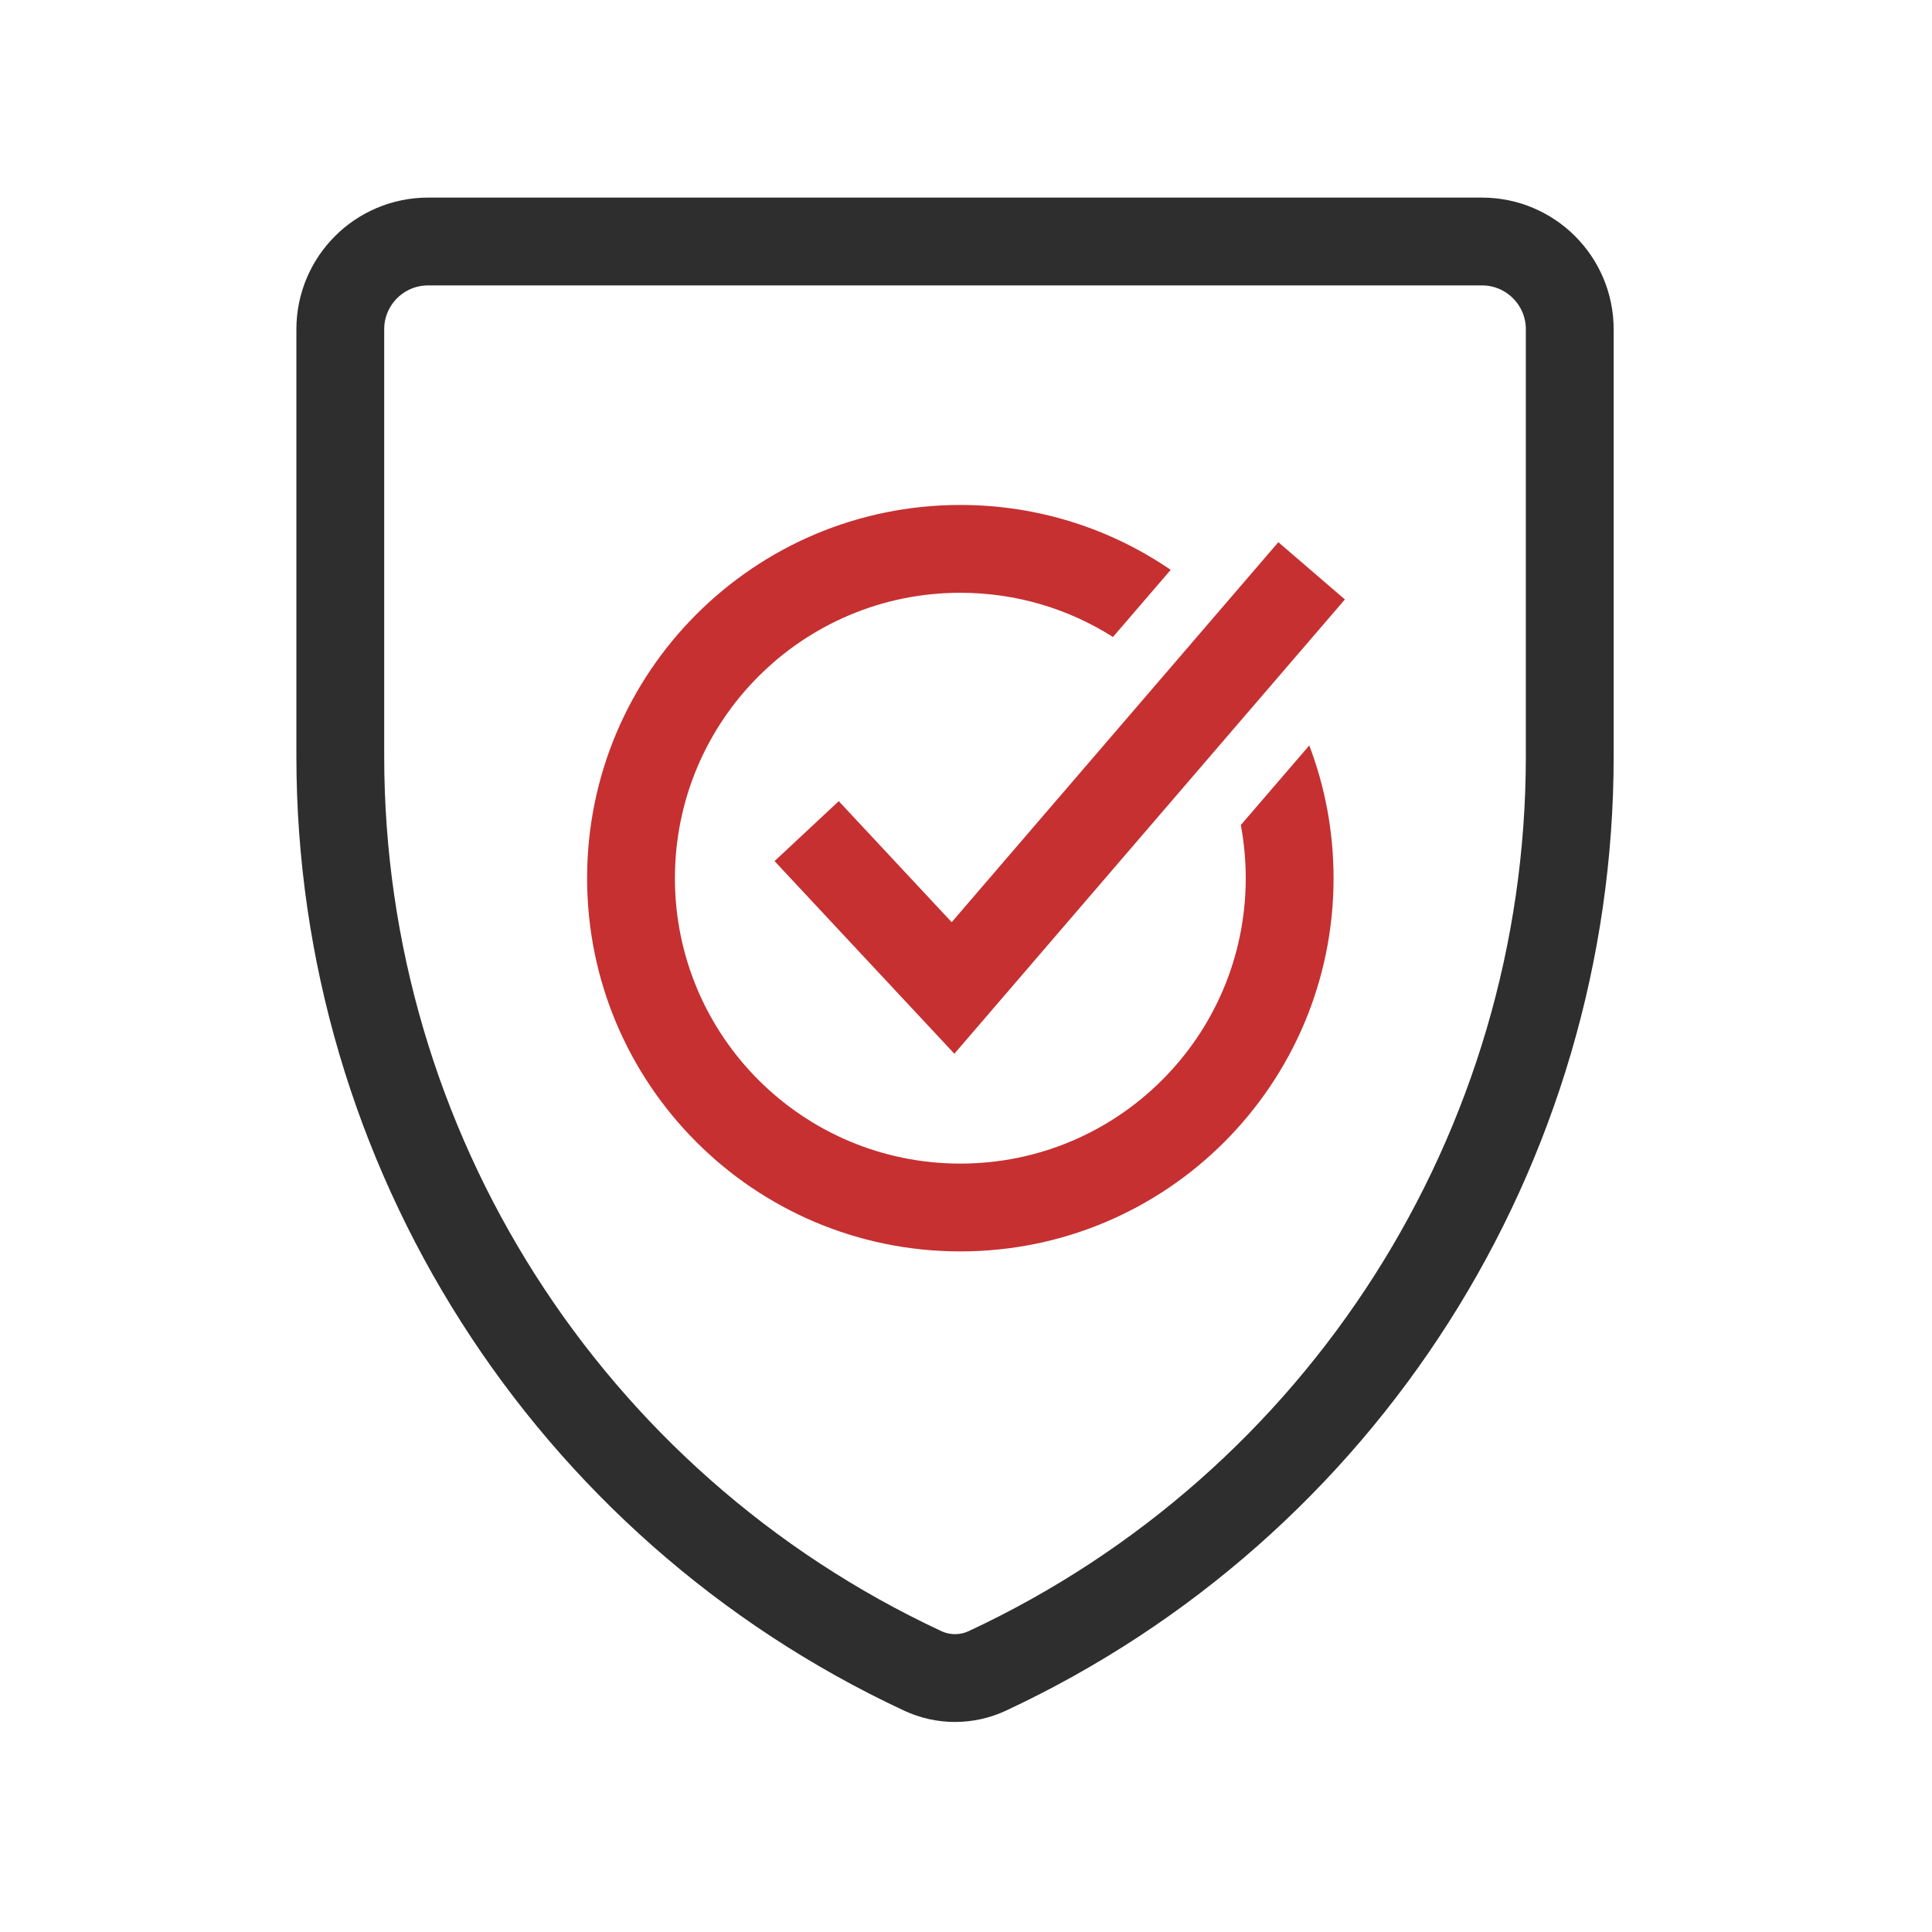
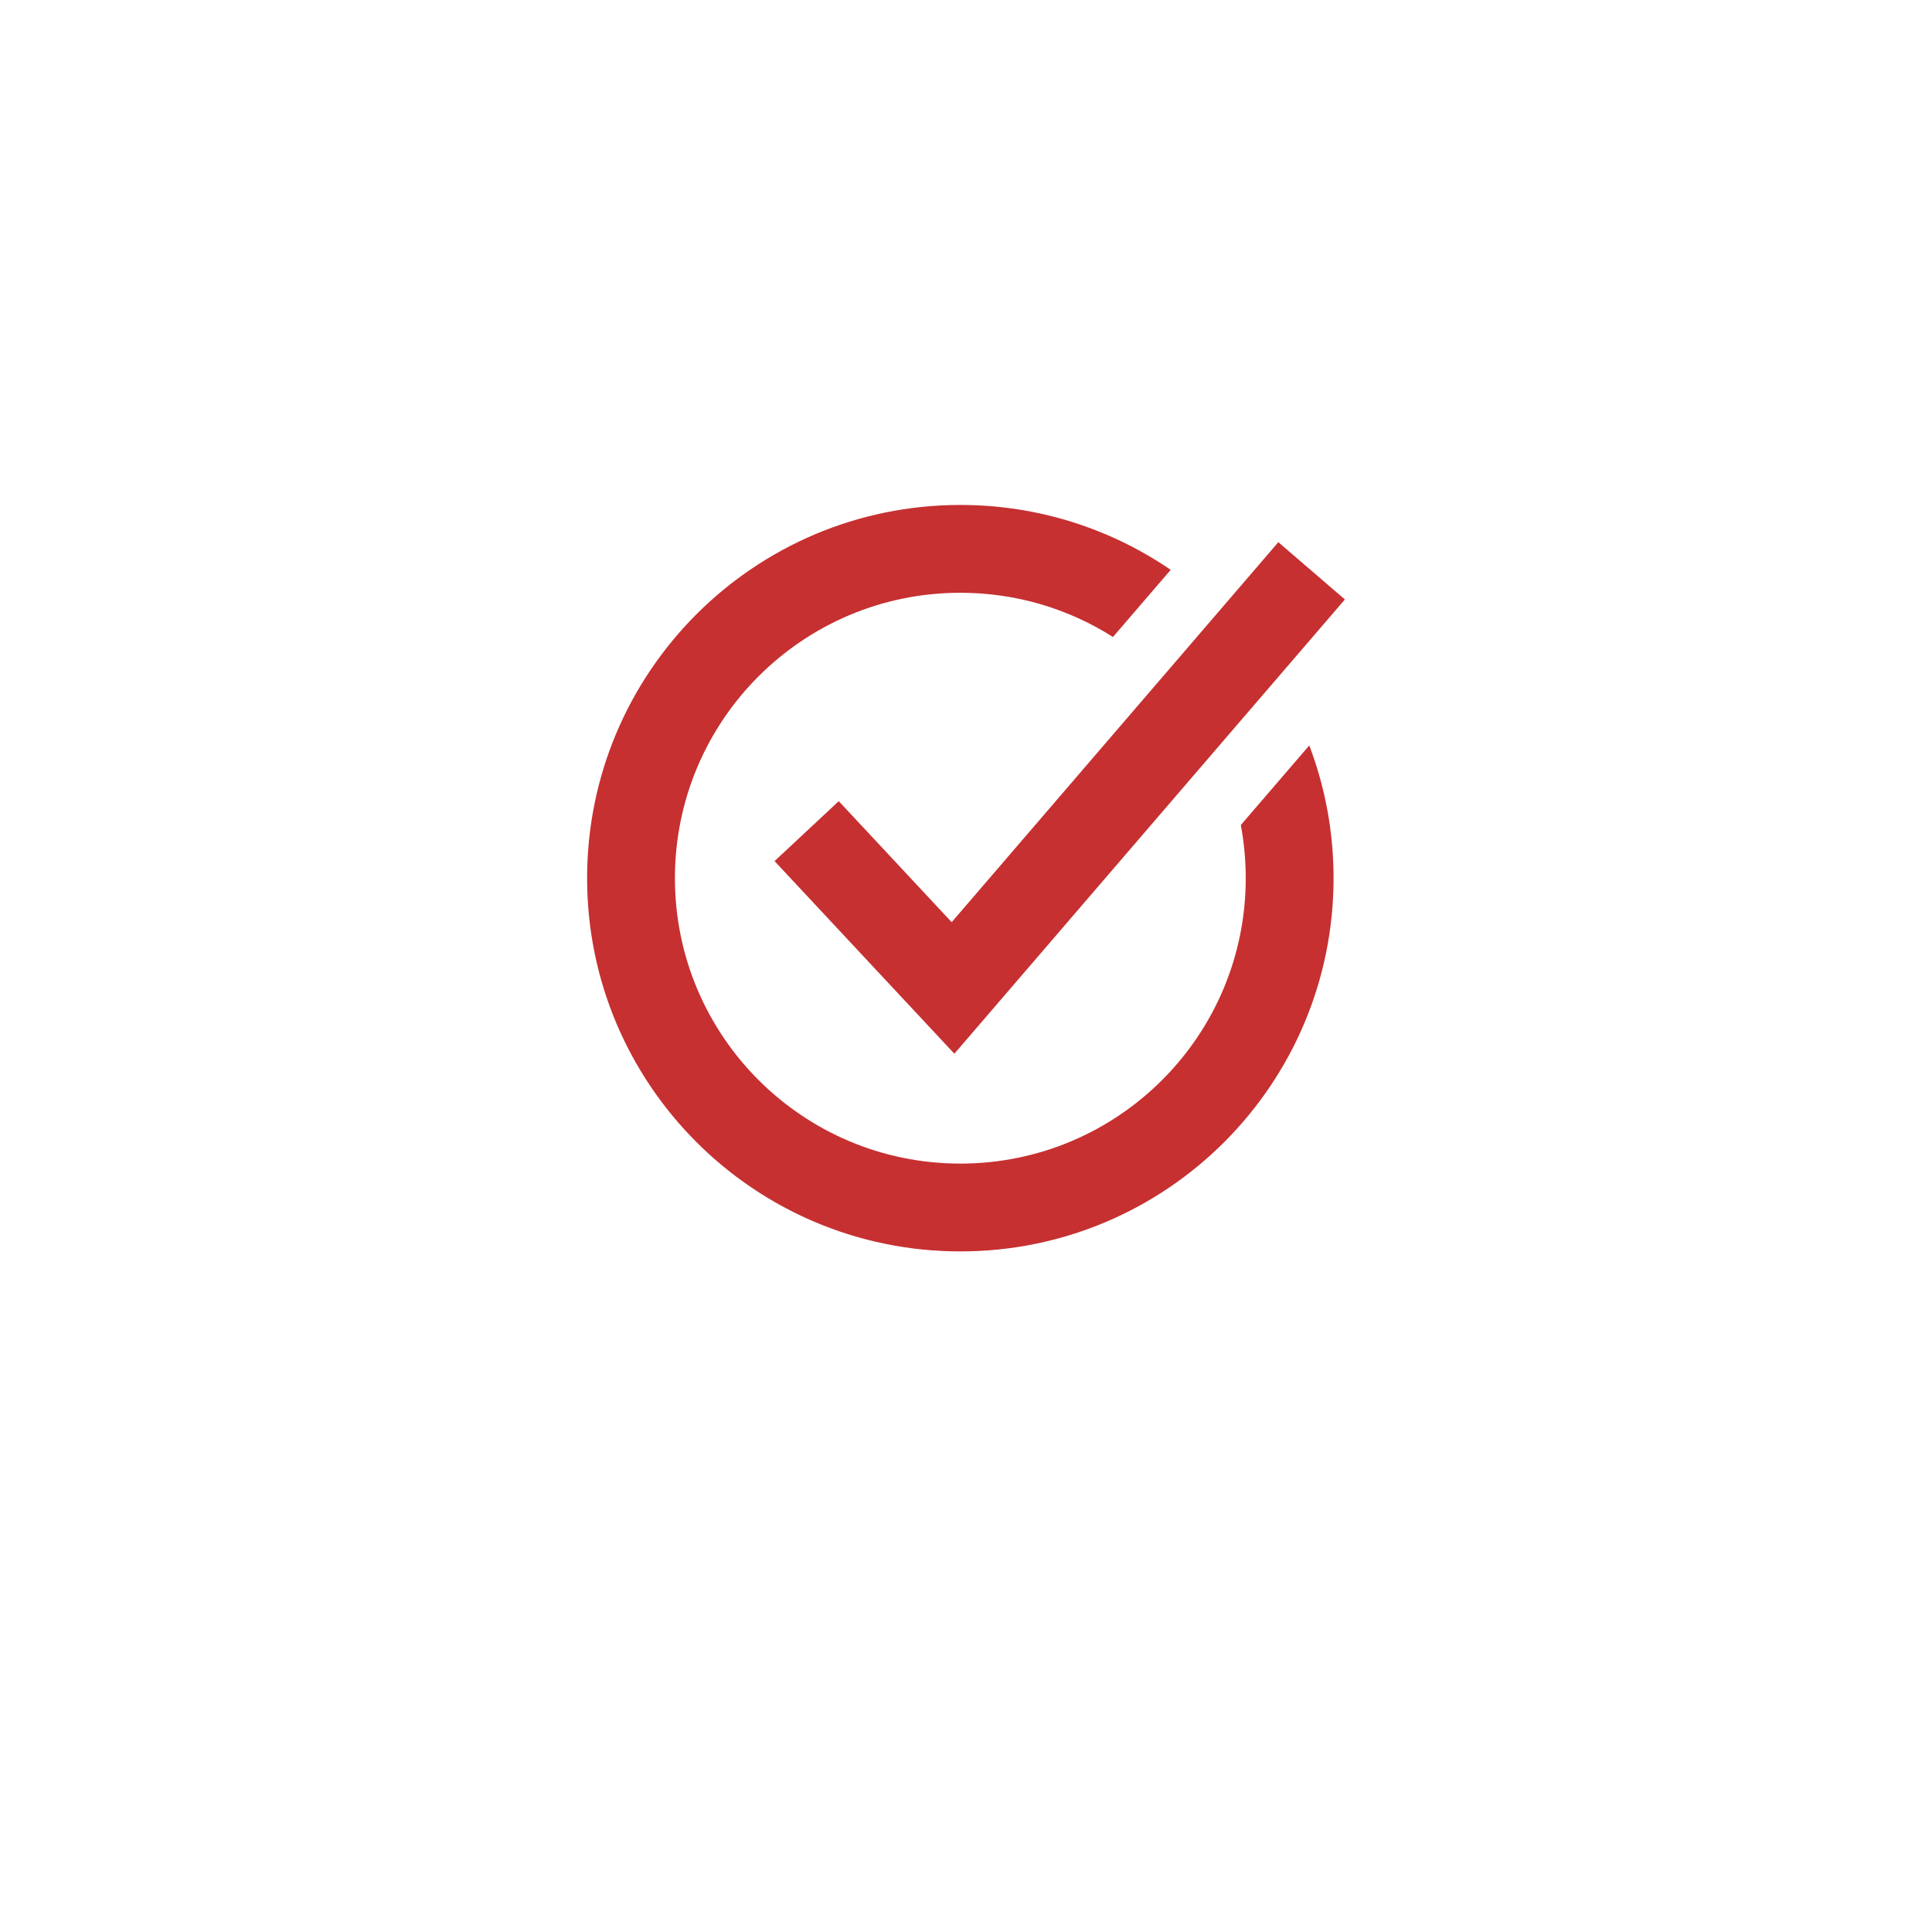
<svg xmlns="http://www.w3.org/2000/svg" width="44" height="44" viewBox="0 0 44 44" fill="none">
  <g clip-path="url(#clip0_45986_183063)">
-     <path d="M7.75 7.5C7.75 6.395 8.645 5.5 9.75 5.5H33.75C34.855 5.5 35.75 6.395 35.75 7.5V17.226C35.75 26.156 30.578 34.277 22.486 38.053C22.02 38.271 21.48 38.271 21.014 38.053C12.922 34.277 7.75 26.156 7.75 17.226V7.5Z" stroke="#2E2E2E" stroke-width="2" />
    <path d="M21.871 26.5C25.461 26.5 28.371 23.59 28.371 20C28.371 19.586 28.332 19.182 28.259 18.789L29.818 16.977C30.175 17.916 30.371 18.935 30.371 20C30.371 24.694 26.566 28.5 21.871 28.5C17.177 28.5 13.371 24.694 13.371 20C13.371 15.306 17.177 11.5 21.871 11.5C23.648 11.5 25.298 12.045 26.662 12.978L25.347 14.507C24.342 13.869 23.15 13.5 21.871 13.5C18.281 13.5 15.371 16.41 15.371 20C15.371 23.59 18.281 26.5 21.871 26.5Z" fill="#C63031" />
    <path d="M30.629 13.652L29.113 12.348L21.674 21.002L19.102 18.246L17.64 19.611L21.735 23.998L30.629 13.652Z" fill="#C63031" />
  </g>
  <defs>
    <clipPath id="clip0_45986_183063">
      <rect width="31" height="35" fill="white" transform="translate(6.5 4.5)" />
    </clipPath>
  </defs>
</svg>